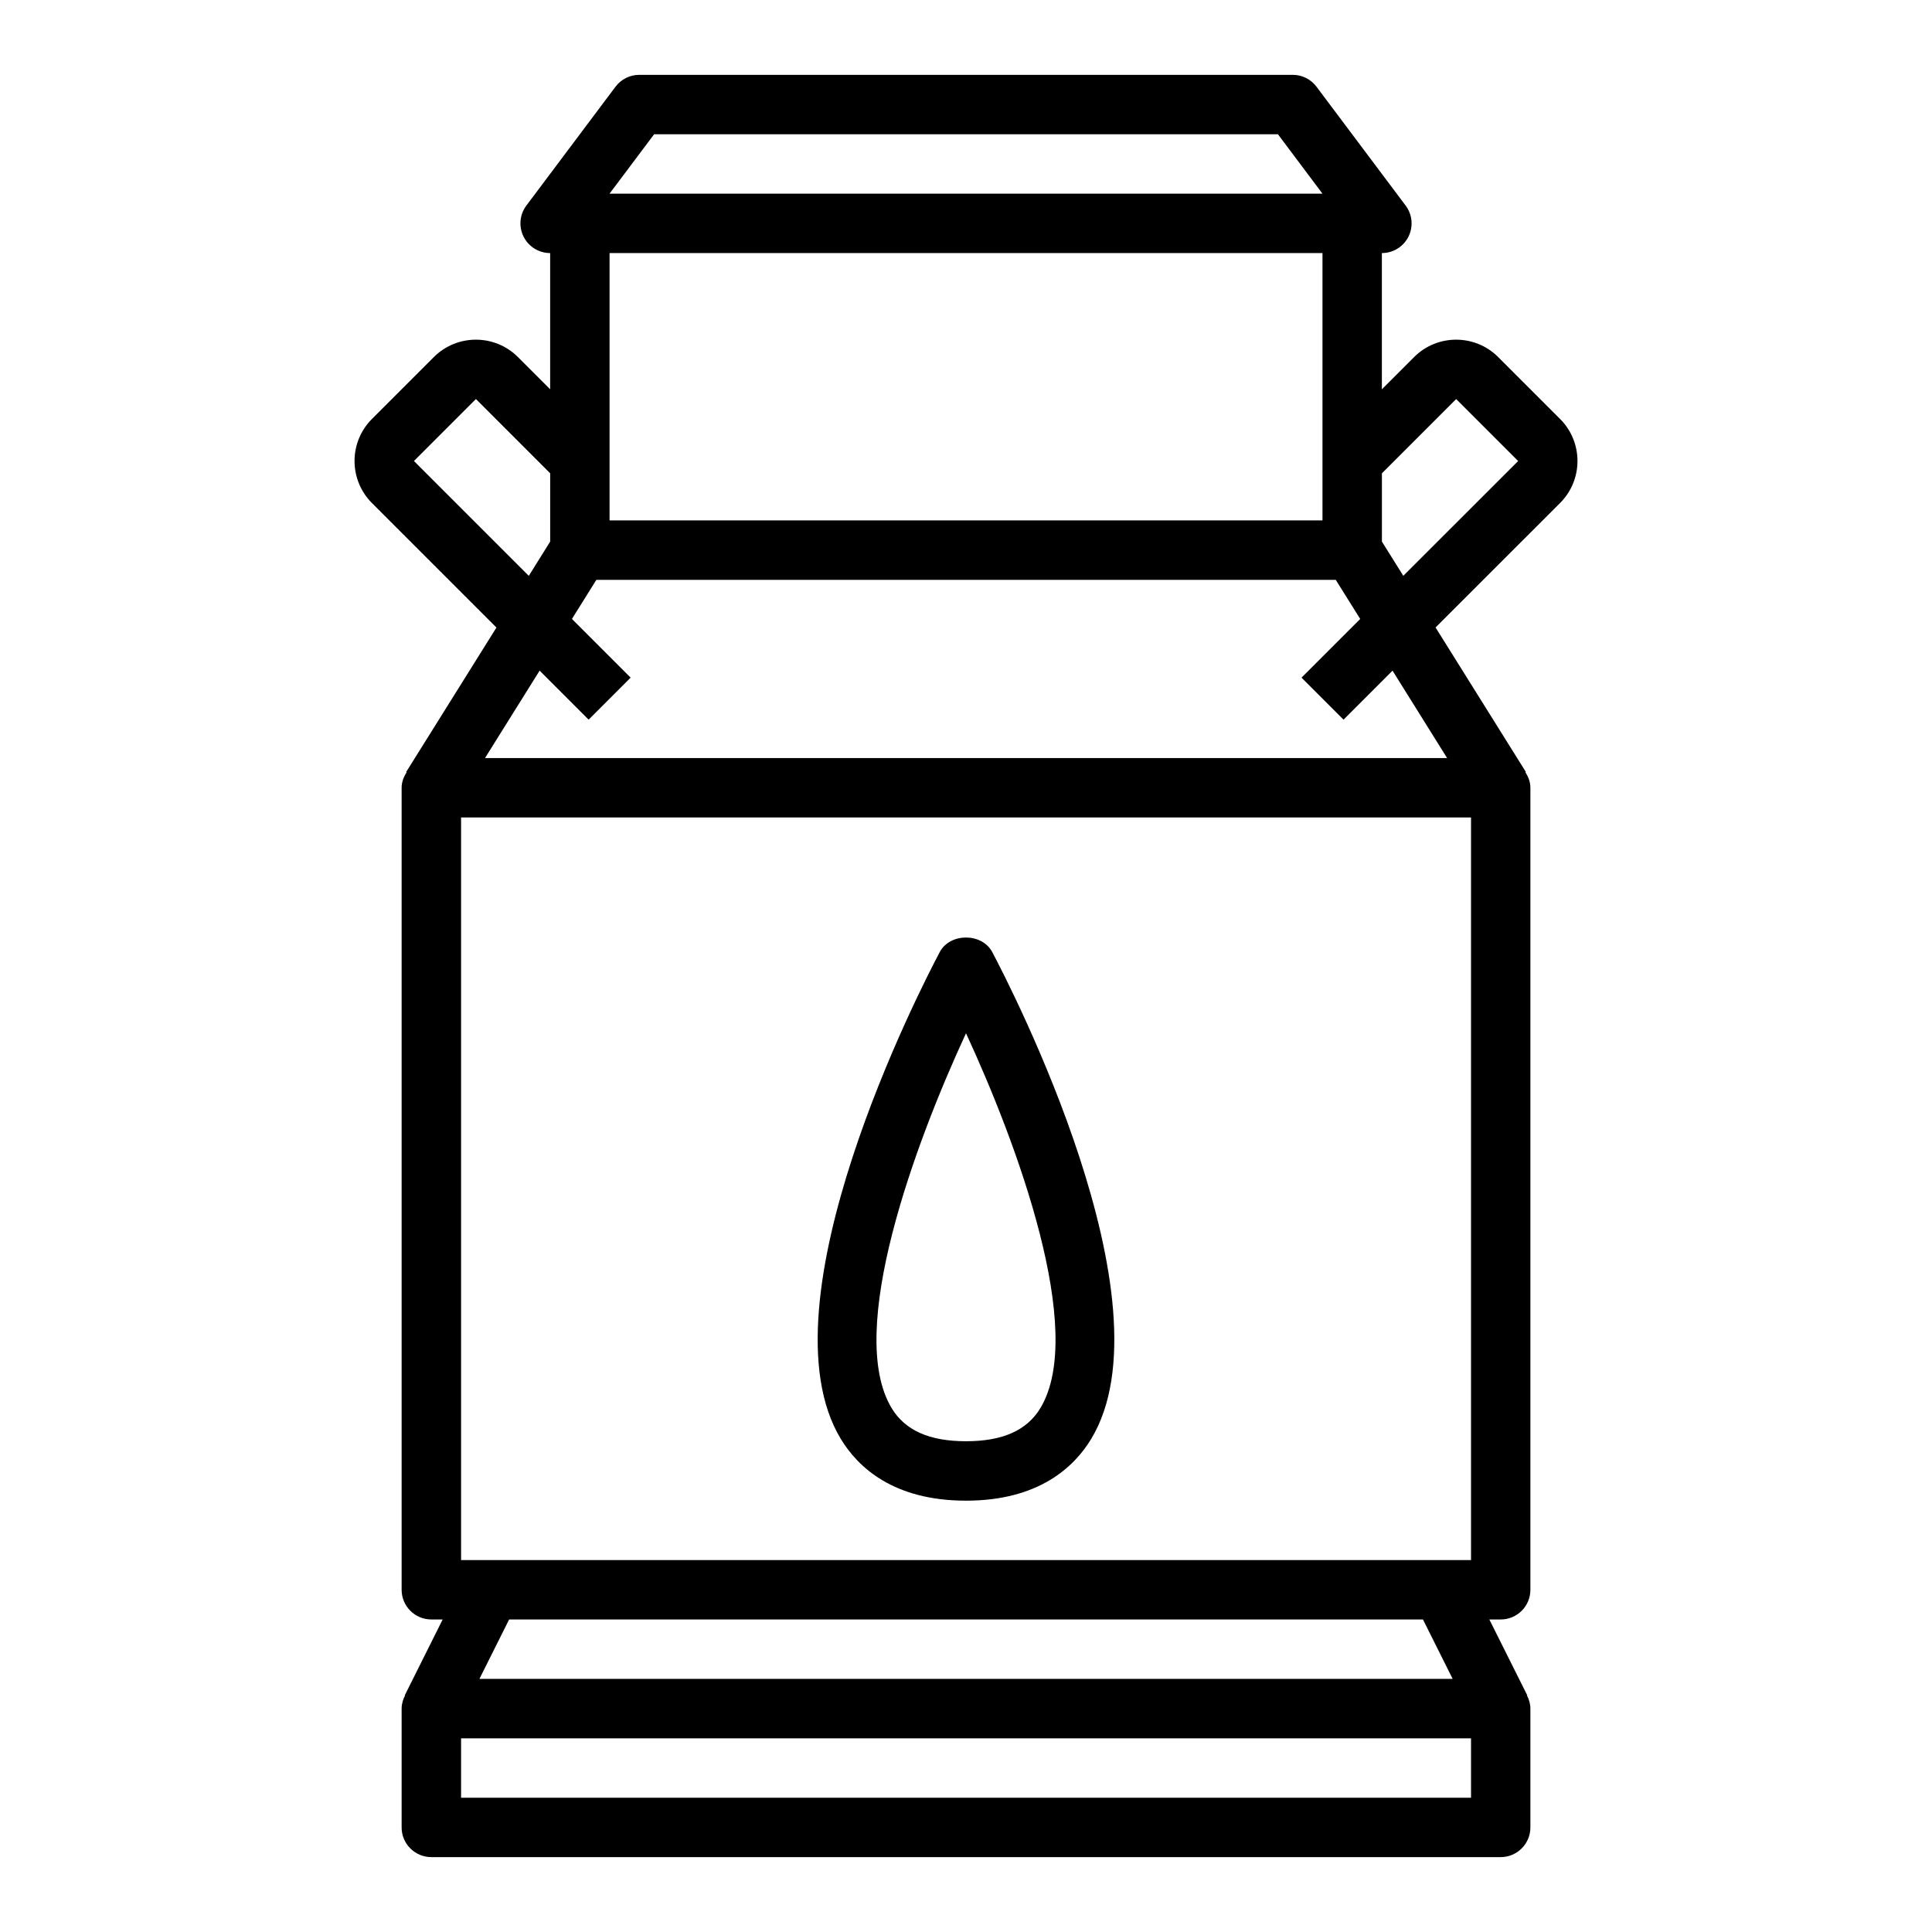
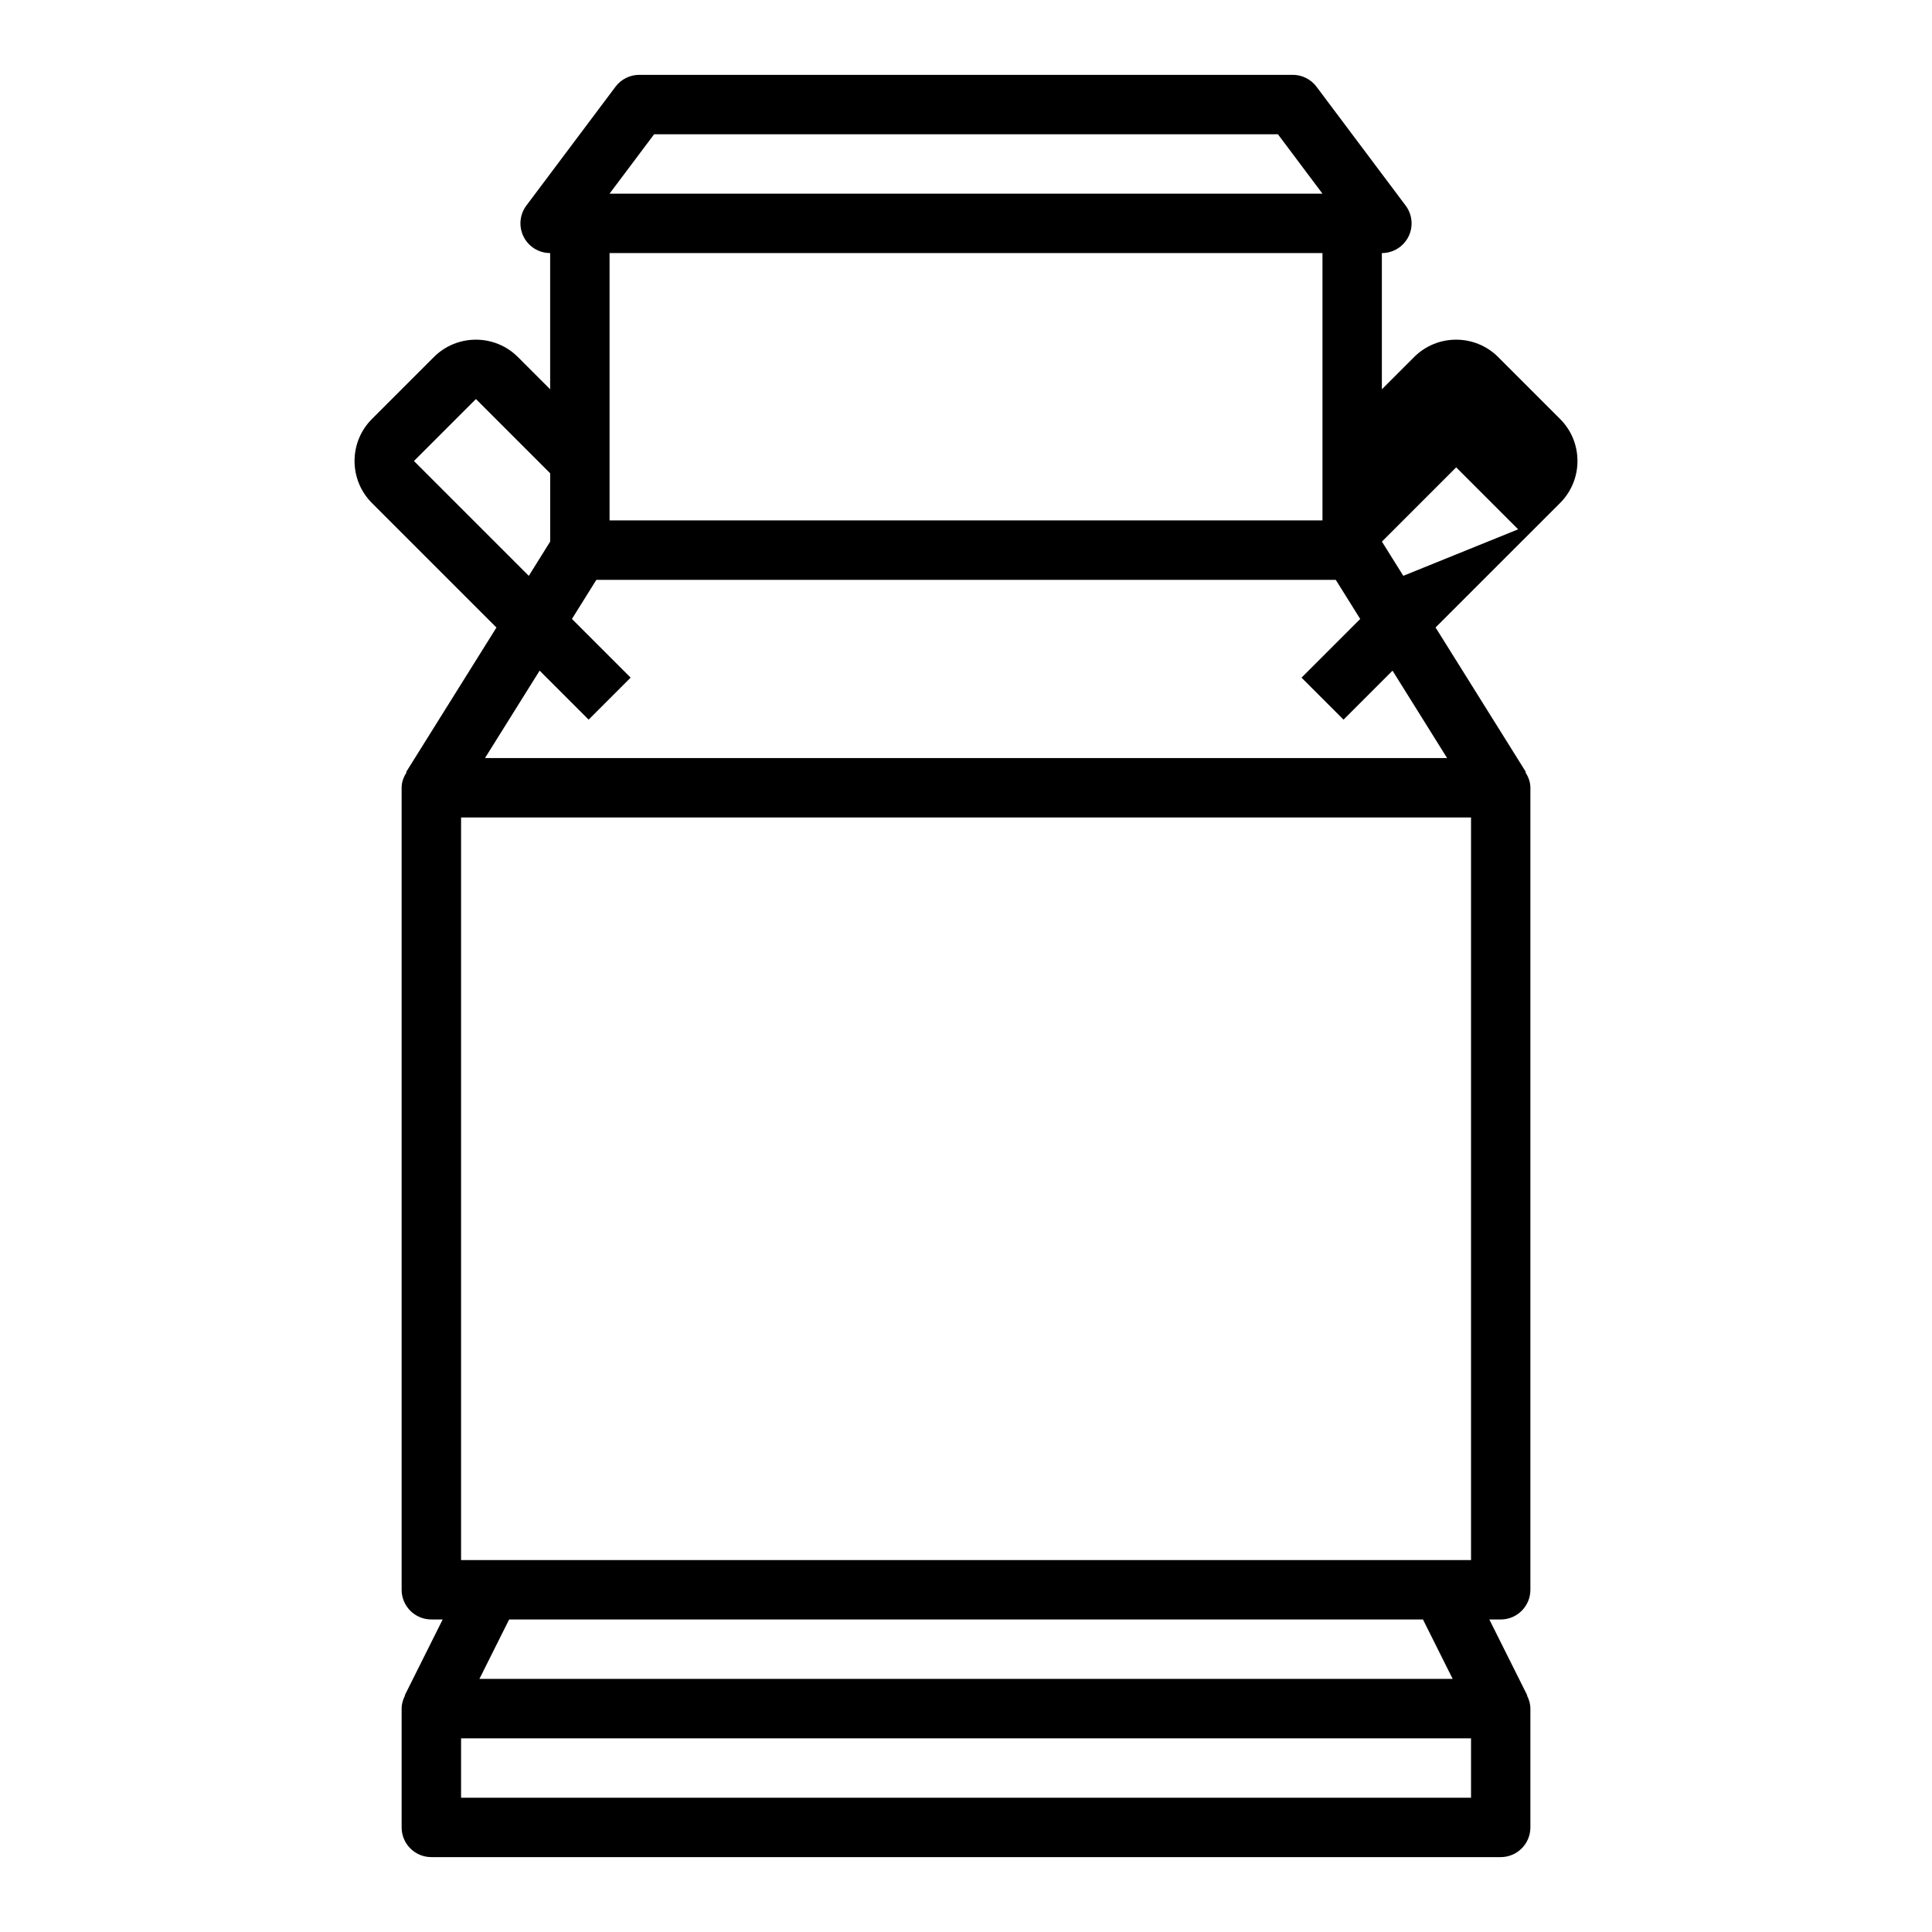
<svg xmlns="http://www.w3.org/2000/svg" fill="#000000" width="800px" height="800px" version="1.1" viewBox="144 144 512 512">
  <g>
-     <path d="m393.04 396.31c-4.977 9.391-47.988 92.867-26.254 128.96 4.512 7.496 13.934 16.422 33.215 16.422 19.277 0 28.703-8.926 33.211-16.422 21.734-36.094-21.277-119.56-26.254-128.96-2.731-5.144-11.188-5.144-13.918 0zm26.68 120.84c-3.566 5.922-10.016 8.793-19.719 8.793-9.707 0-16.152-2.875-19.719-8.793-12.234-20.309 6.188-70.078 19.719-99.328 13.531 29.246 31.949 79.02 19.719 99.328z" />
-     <path d="m557.44 255.04-16.418-16.422c-6.133-6.133-16.129-6.133-22.262 0l-8.551 8.551v-36.102c2.984 0 5.707-1.684 7.047-4.352 1.336-2.672 1.039-5.859-0.75-8.242l-23.617-31.488c-1.484-1.984-3.816-3.152-6.297-3.152h-173.18c-2.481 0-4.809 1.164-6.297 3.148l-23.617 31.488c-1.793 2.387-2.078 5.574-0.746 8.242 1.328 2.672 4.062 4.356 7.043 4.356v36.102l-8.547-8.551c-6.133-6.133-16.129-6.133-22.262 0l-16.422 16.422c-6.141 6.133-6.141 16.129 0 22.262l33 33-23.93 38.289 0.117 0.078c-0.766 1.207-1.316 2.559-1.316 4.094v212.54c0 4.352 3.527 7.871 7.871 7.871h3.008l-10.043 20.098 0.07 0.039c-0.535 1.059-0.906 2.215-0.906 3.484v31.488c0 4.352 3.527 7.871 7.871 7.871h283.39c4.344 0 7.871-3.519 7.871-7.871v-31.488c0-1.266-0.371-2.426-0.906-3.488l0.07-0.039-10.043-20.09h3.008c4.344 0 7.871-3.519 7.871-7.871v-212.55c0-1.535-0.551-2.891-1.316-4.102l0.117-0.078-23.93-38.289 33-32.992c6.141-6.133 6.141-16.129 0-22.262zm-240.09-75.461h165.31l11.805 15.742h-188.93zm177.12 31.488v70.848h-188.93v-70.848zm-240.77 55.105 16.422-16.422 19.68 19.68v18.098l-5.668 9.078zm12.488 94.461h267.65v196.8h-267.65zm267.65 259.78h-267.65v-15.742h267.65zm-4.867-31.488h-257.92l7.871-15.742h242.18zm-1.473-244.03h-254.97l14.477-23.168 12.988 12.988 11.133-11.133-15.555-15.555 6.469-10.363h195.95l6.481 10.367-15.555 15.555 11.133 11.133 12.988-12.988zm-11.609-48.297-5.668-9.066v-18.098l19.68-19.68 16.422 16.422z" />
+     <path d="m557.44 255.04-16.418-16.422c-6.133-6.133-16.129-6.133-22.262 0l-8.551 8.551v-36.102c2.984 0 5.707-1.684 7.047-4.352 1.336-2.672 1.039-5.859-0.75-8.242l-23.617-31.488c-1.484-1.984-3.816-3.152-6.297-3.152h-173.18c-2.481 0-4.809 1.164-6.297 3.148l-23.617 31.488c-1.793 2.387-2.078 5.574-0.746 8.242 1.328 2.672 4.062 4.356 7.043 4.356v36.102l-8.547-8.551c-6.133-6.133-16.129-6.133-22.262 0l-16.422 16.422c-6.141 6.133-6.141 16.129 0 22.262l33 33-23.93 38.289 0.117 0.078c-0.766 1.207-1.316 2.559-1.316 4.094v212.54c0 4.352 3.527 7.871 7.871 7.871h3.008l-10.043 20.098 0.07 0.039c-0.535 1.059-0.906 2.215-0.906 3.484v31.488c0 4.352 3.527 7.871 7.871 7.871h283.39c4.344 0 7.871-3.519 7.871-7.871v-31.488c0-1.266-0.371-2.426-0.906-3.488l0.07-0.039-10.043-20.09h3.008c4.344 0 7.871-3.519 7.871-7.871v-212.55c0-1.535-0.551-2.891-1.316-4.102l0.117-0.078-23.93-38.289 33-32.992c6.141-6.133 6.141-16.129 0-22.262zm-240.09-75.461h165.31l11.805 15.742h-188.93zm177.12 31.488v70.848h-188.93v-70.848zm-240.77 55.105 16.422-16.422 19.68 19.68v18.098l-5.668 9.078zm12.488 94.461h267.65v196.8h-267.65zm267.65 259.78h-267.65v-15.742h267.65zm-4.867-31.488h-257.92l7.871-15.742h242.18zm-1.473-244.03h-254.97l14.477-23.168 12.988 12.988 11.133-11.133-15.555-15.555 6.469-10.363h195.95l6.481 10.367-15.555 15.555 11.133 11.133 12.988-12.988zm-11.609-48.297-5.668-9.066l19.68-19.68 16.422 16.422z" />
  </g>
</svg>